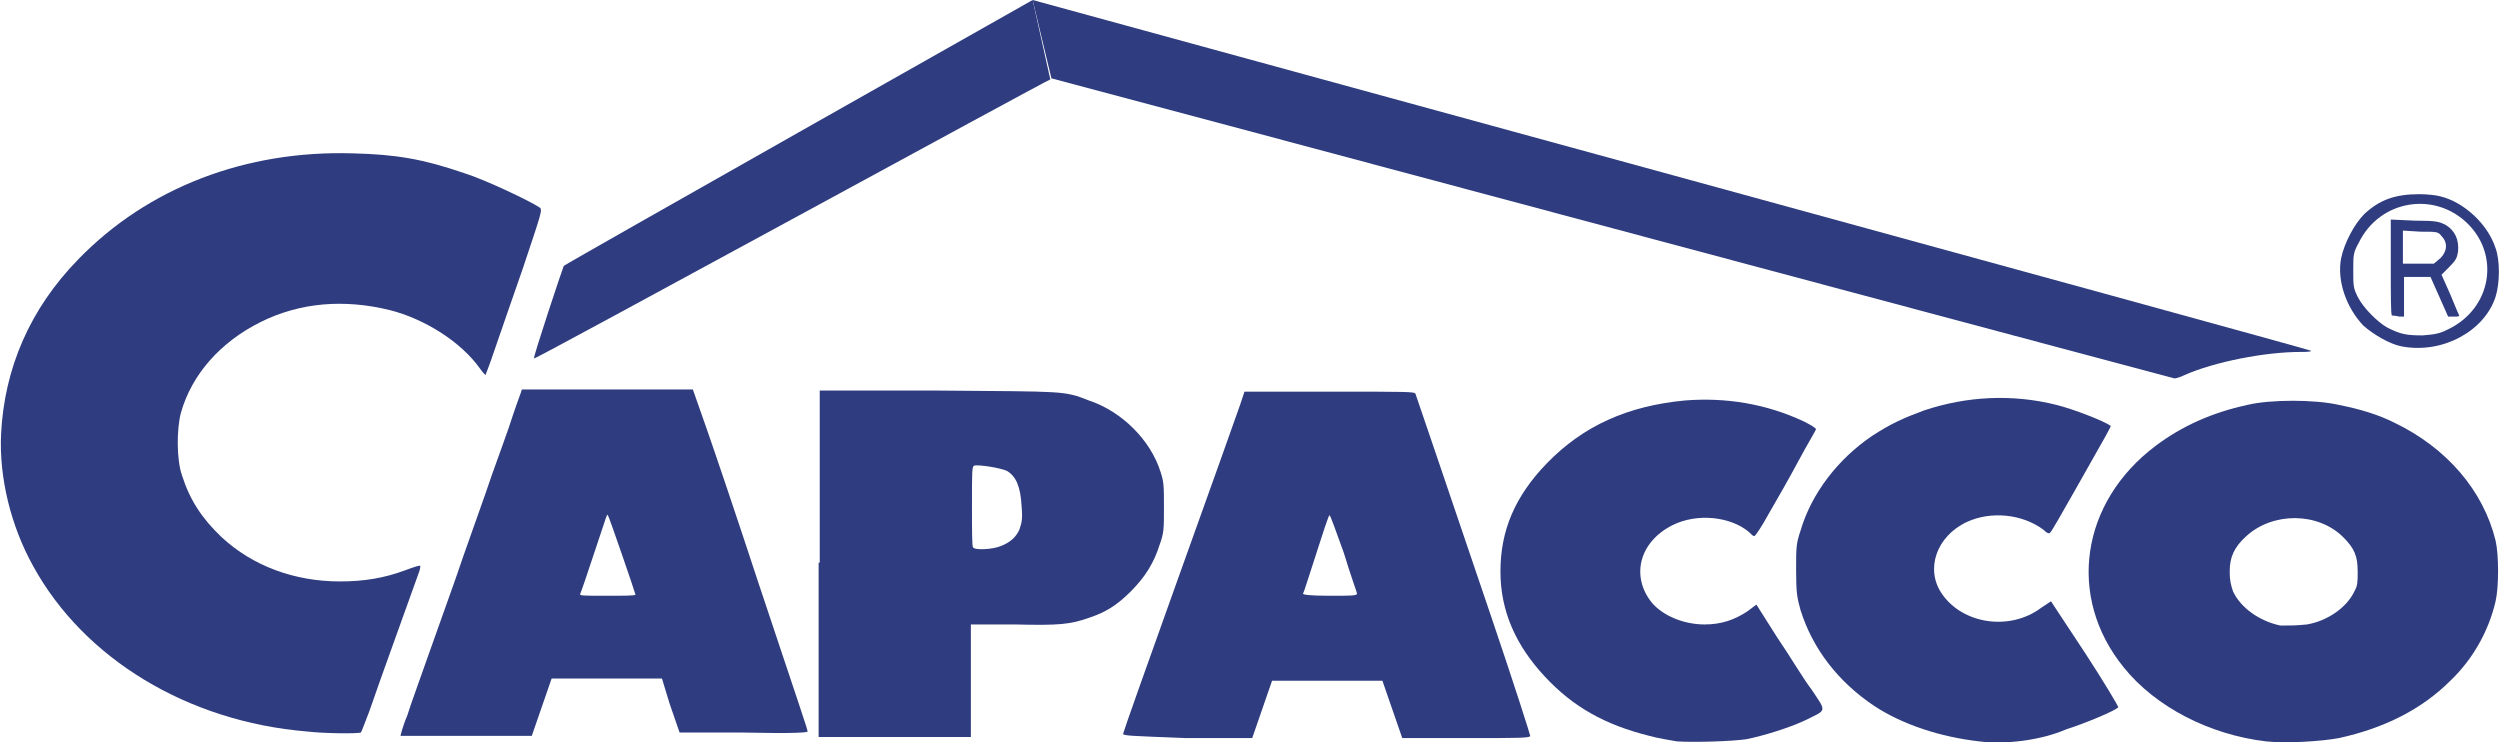
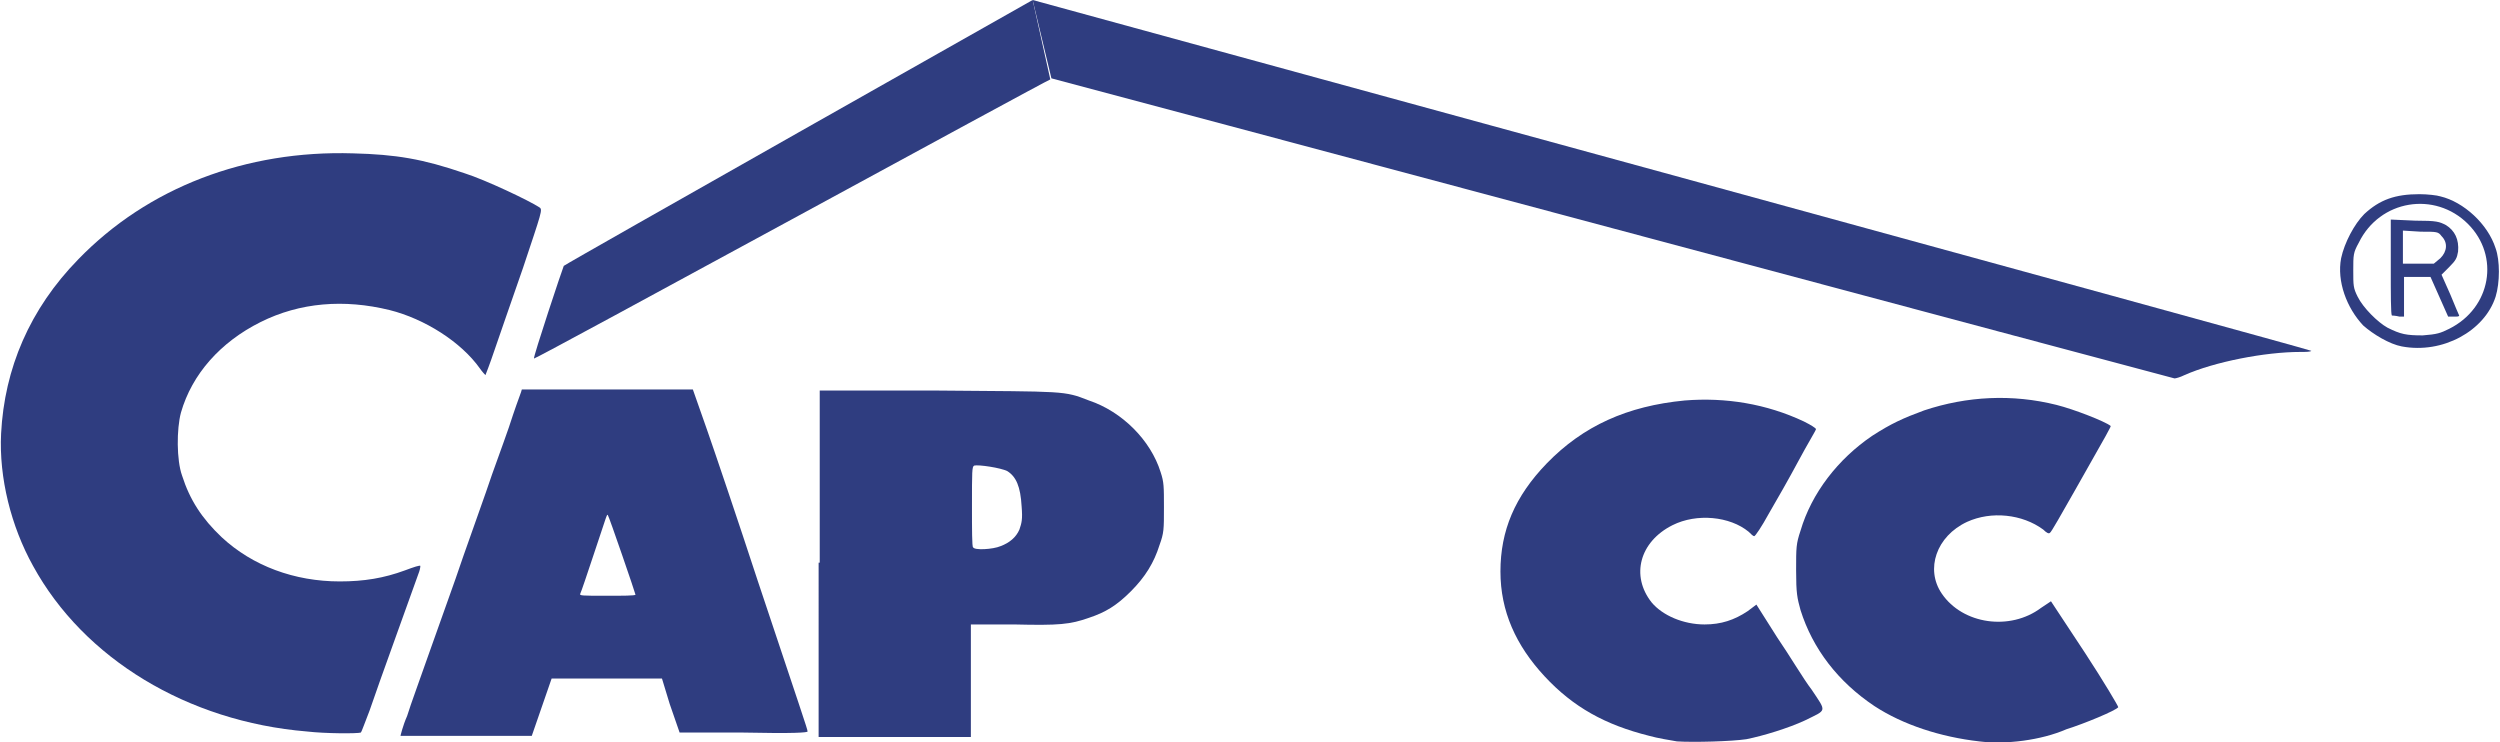
<svg xmlns="http://www.w3.org/2000/svg" version="1.1" id="Layer_1" x="0px" y="0px" viewBox="0 0 226.6 67.3" style="enable-background:new 0 0 226.6 67.3;" xml:space="preserve">
  <style type="text/css">
	.st0{fill:#2F3D80;}
</style>
  <path class="st0" d="M152,67.2c-0.6-0.1-1.8-0.3-2.5-0.5c-4-1-6.9-2.6-9.5-5.4c-2.6-2.8-4-5.9-4-9.5c0-3.7,1.3-6.8,4.2-9.8  c3.3-3.4,7.3-5.2,12.5-5.7c3.7-0.3,7.4,0.3,10.8,1.9c0.6,0.3,1.1,0.6,1.1,0.7c0,0.1-0.8,1.4-1.6,2.9c-0.8,1.5-2,3.6-2.7,4.8  c-0.6,1.1-1.2,2-1.3,2c-0.1,0-0.3-0.2-0.5-0.4c-1.7-1.4-4.7-1.7-6.9-0.6c-3,1.5-3.8,4.6-1.9,7c1,1.2,2.9,2,4.8,2  c1.5,0,2.7-0.4,3.9-1.2l0.8-0.6l1.9,3c1.1,1.6,2.4,3.8,3.1,4.7c1.4,2.1,1.4,1.8-0.6,2.8c-1.5,0.7-3.8,1.4-5.3,1.7  C157,67.2,153.5,67.3,152,67.2z" />
  <path class="st0" d="M179.4,67.2c-3.5-0.4-6.9-1.5-9.5-3.2c-3.3-2.2-5.6-5.2-6.7-8.7c-0.3-1.1-0.4-1.5-0.4-3.6c0-2.1,0-2.4,0.4-3.6  c1-3.4,3.4-6.5,6.5-8.6c1.7-1.1,2.8-1.6,4.7-2.3c3.9-1.3,8-1.5,12-0.5c1.6,0.4,4.4,1.5,4.9,1.9c0.1,0-0.2,0.5-3.2,5.8  c-1.2,2.1-2.2,3.9-2.3,3.9c-0.1,0.1-0.3,0-0.6-0.3c-1.9-1.4-4.7-1.7-6.9-0.7c-2.8,1.3-3.8,4.3-2.3,6.5c1.9,2.8,6.2,3.4,9,1.3  l0.9-0.6l3.1,4.7c1.7,2.6,3,4.8,3,4.9c-0.2,0.3-3.1,1.5-4.7,2C185,67.1,181.8,67.5,179.4,67.2z" />
-   <path class="st0" d="M205.4,67.2c-5.1-0.6-10-3.1-12.9-6.7c-5.2-6.4-3.9-15,2.9-20.1c2.4-1.8,5.1-3,8.3-3.7c2.1-0.5,6.1-0.5,8.3,0  c2,0.4,3.6,0.9,5,1.6c4.8,2.3,8.1,6.2,9.2,10.7c0.3,1.3,0.3,4.2,0,5.5c-0.6,2.6-2,5.2-4.1,7.2c-2.6,2.6-6,4.3-10.1,5.2  C210.4,67.2,207.2,67.4,205.4,67.2z M209.1,56.6c1.8-0.3,3.6-1.5,4.3-3c0.3-0.5,0.3-0.9,0.3-1.8c0-1.4-0.3-2.1-1.3-3.1  c-2.3-2.3-6.4-2.3-8.8-0.1c-1.1,1-1.5,1.9-1.5,3.2c0,0.8,0.1,1.2,0.3,1.8c0.7,1.5,2.4,2.7,4.3,3.1C207.7,56.7,208.1,56.7,209.1,56.6  z" />
  <path class="st0" d="M36.3,66.7c0,0,0.2-0.9,0.6-1.8c0.3-1,1.3-3.7,2.1-6c0.8-2.3,2.2-6.1,3-8.5c0.8-2.3,2-5.6,2.6-7.4  c0.6-1.7,1.5-4.1,1.9-5.4c0.4-1.2,0.8-2.2,0.8-2.3c0,0,3.5,0,7.8,0l7.7,0l1.3,3.7c0.7,2,2.8,8.2,4.6,13.7  c3.9,11.7,4.5,13.4,4.5,13.6c0,0.1-1.2,0.2-5.8,0.1l-5.8,0l-0.9-2.6L60,61.5h-5h-5l-0.9,2.6l-0.9,2.6l-5.9,0  C39.1,66.7,36.4,66.7,36.3,66.7z M57.6,53.9c0-0.1-2.4-7.1-2.5-7.2c-0.1-0.1,0-0.3-1.3,3.6c-0.6,1.8-1.1,3.3-1.2,3.5  C52.5,54,52.7,54,55,54C56.4,54,57.6,54,57.6,53.9z" />
  <path class="st0" d="M74.3,51V35.4L85,35.4c11.6,0.1,11.4,0,13.7,0.9c3,1,5.6,3.6,6.5,6.5c0.3,0.9,0.3,1.3,0.3,3.2  c0,2,0,2.3-0.4,3.4c-0.5,1.6-1.3,2.9-2.6,4.2c-1.3,1.3-2.3,1.9-3.8,2.4c-1.7,0.6-2.7,0.7-6.8,0.6l-3.9,0l0,5.1l0,5.1h-6.9h-6.9V51z   M90.7,49.5c0.8-0.3,1.4-0.8,1.7-1.5c0.2-0.6,0.3-0.9,0.2-2.1c-0.1-1.8-0.5-2.7-1.3-3.2c-0.6-0.3-2.6-0.6-3-0.5  c-0.2,0.1-0.2,0.5-0.2,3.7c0,2,0,3.7,0.1,3.7C88.3,49.9,90,49.8,90.7,49.5z" />
-   <path class="st0" d="M101.8,66.5c0-0.1,2.3-6.6,5.1-14.4c2.8-7.8,5.3-14.8,5.5-15.4l0.4-1.2l7.7,0c7.3,0,7.7,0,7.8,0.2  c0.1,0.3,2.5,7.3,7,20.6c1.9,5.6,3.4,10.3,3.4,10.4c0,0.2-1.1,0.2-5.8,0.2l-5.8,0l-0.9-2.6l-0.9-2.6l-5,0l-5,0l-0.9,2.6l-0.9,2.6  l-6,0C102.5,66.7,101.8,66.7,101.8,66.5z M123,53.8c0-0.1-0.6-1.7-1.2-3.7c-0.7-1.9-1.2-3.4-1.3-3.4c-0.1,0.1-0.6,1.6-1.2,3.5  c-0.6,1.8-1.1,3.5-1.2,3.6c0,0.1,0.5,0.2,2.5,0.2C122.5,54,123,54,123,53.8z" />
  <path class="st0" d="M27.8,66.3C17,65.4,7.6,59.7,3,51.3c-2-3.6-3.1-8-2.9-12c0.3-5.9,2.6-11.3,7-15.8c6.3-6.5,15.2-9.9,24.9-9.6  c3.9,0.1,6.3,0.5,10.1,1.8c1.9,0.6,5.9,2.5,6.8,3.1c0.3,0.2,0.2,0.4-1.5,5.5c-1,2.9-2.2,6.3-2.6,7.5c-0.4,1.2-0.8,2.2-0.8,2.2  s-0.3-0.3-0.5-0.6c-1.7-2.4-5-4.5-8.2-5.3c-4.1-1-8.1-0.7-11.7,1.1c-3.6,1.8-6.2,4.7-7.2,8.2c-0.4,1.5-0.4,4.3,0.1,5.7  c0.7,2.2,1.8,3.9,3.6,5.6c2.8,2.6,6.6,4,10.7,4c2.2,0,4-0.3,5.9-1c0.8-0.3,1.4-0.5,1.4-0.4c0,0,0,0.2-0.1,0.5  c-0.2,0.6-3.8,10.5-4.5,12.6c-0.4,1-0.7,1.9-0.8,2C32.4,66.5,29.5,66.5,27.8,66.3z" />
  <path class="st0" d="M93.6,0c0,0,115.9,31.7,115.9,31.8c-0.1,0.1-0.5,0.1-1,0.1c-3.2,0-7.8,0.9-10.5,2.1c-0.4,0.2-0.8,0.3-0.9,0.3  c-0.1,0-101.7-27.2-101.8-27.2" />
  <path class="st0" d="M95.2,7.2c-0.2,0-46.7,25.4-46.8,25.3c-0.1-0.1,2.6-8.2,2.7-8.4C51.3,23.9,93.6,0,93.6,0" />
  <path class="st0" d="M217.7,31.4c-1.1-0.2-2.6-1.1-3.5-1.9c-1.5-1.6-2.4-4-2-6.1c0.3-1.4,1.2-3.1,2.1-4c1.4-1.3,2.8-1.8,5-1.8  c0.7,0,1.6,0.1,1.9,0.2c2.1,0.5,4.3,2.5,5,4.7c0.4,1.1,0.4,3.1,0,4.4C225.2,30,221.4,32.1,217.7,31.4z M222,29.8  c3.8-1.9,4.6-6.6,1.7-9.5c-3-3-8-2.2-9.9,1.7c-0.5,0.9-0.5,1.1-0.5,2.5c0,1.4,0,1.6,0.4,2.4c0.5,1,1.8,2.3,2.7,2.8  c1.2,0.6,1.7,0.7,3.2,0.7C220.9,30.3,221.2,30.2,222,29.8z" />
  <path class="st0" d="M216.8,28.6c-0.1-0.1-0.1-2-0.1-4.4v-4.3l2.2,0.1c2,0,2.2,0.1,2.8,0.4c0.8,0.5,1.2,1.3,1.1,2.4  c-0.1,0.6-0.2,0.8-0.8,1.4l-0.7,0.7l0.8,1.8c0.4,1,0.8,1.9,0.8,1.9c0,0.1-0.2,0.1-0.5,0.1l-0.5,0l-0.8-1.8l-0.8-1.8l-1.2,0h-1.2  l0,1.8l0,1.8l-0.4,0C217.1,28.6,216.8,28.6,216.8,28.6z M221.2,23.4c0.6-0.6,0.7-1.4,0.1-2c-0.3-0.4-0.4-0.4-1.9-0.4l-1.6-0.1v1.5  v1.5h1.4h1.4L221.2,23.4z" />
</svg>